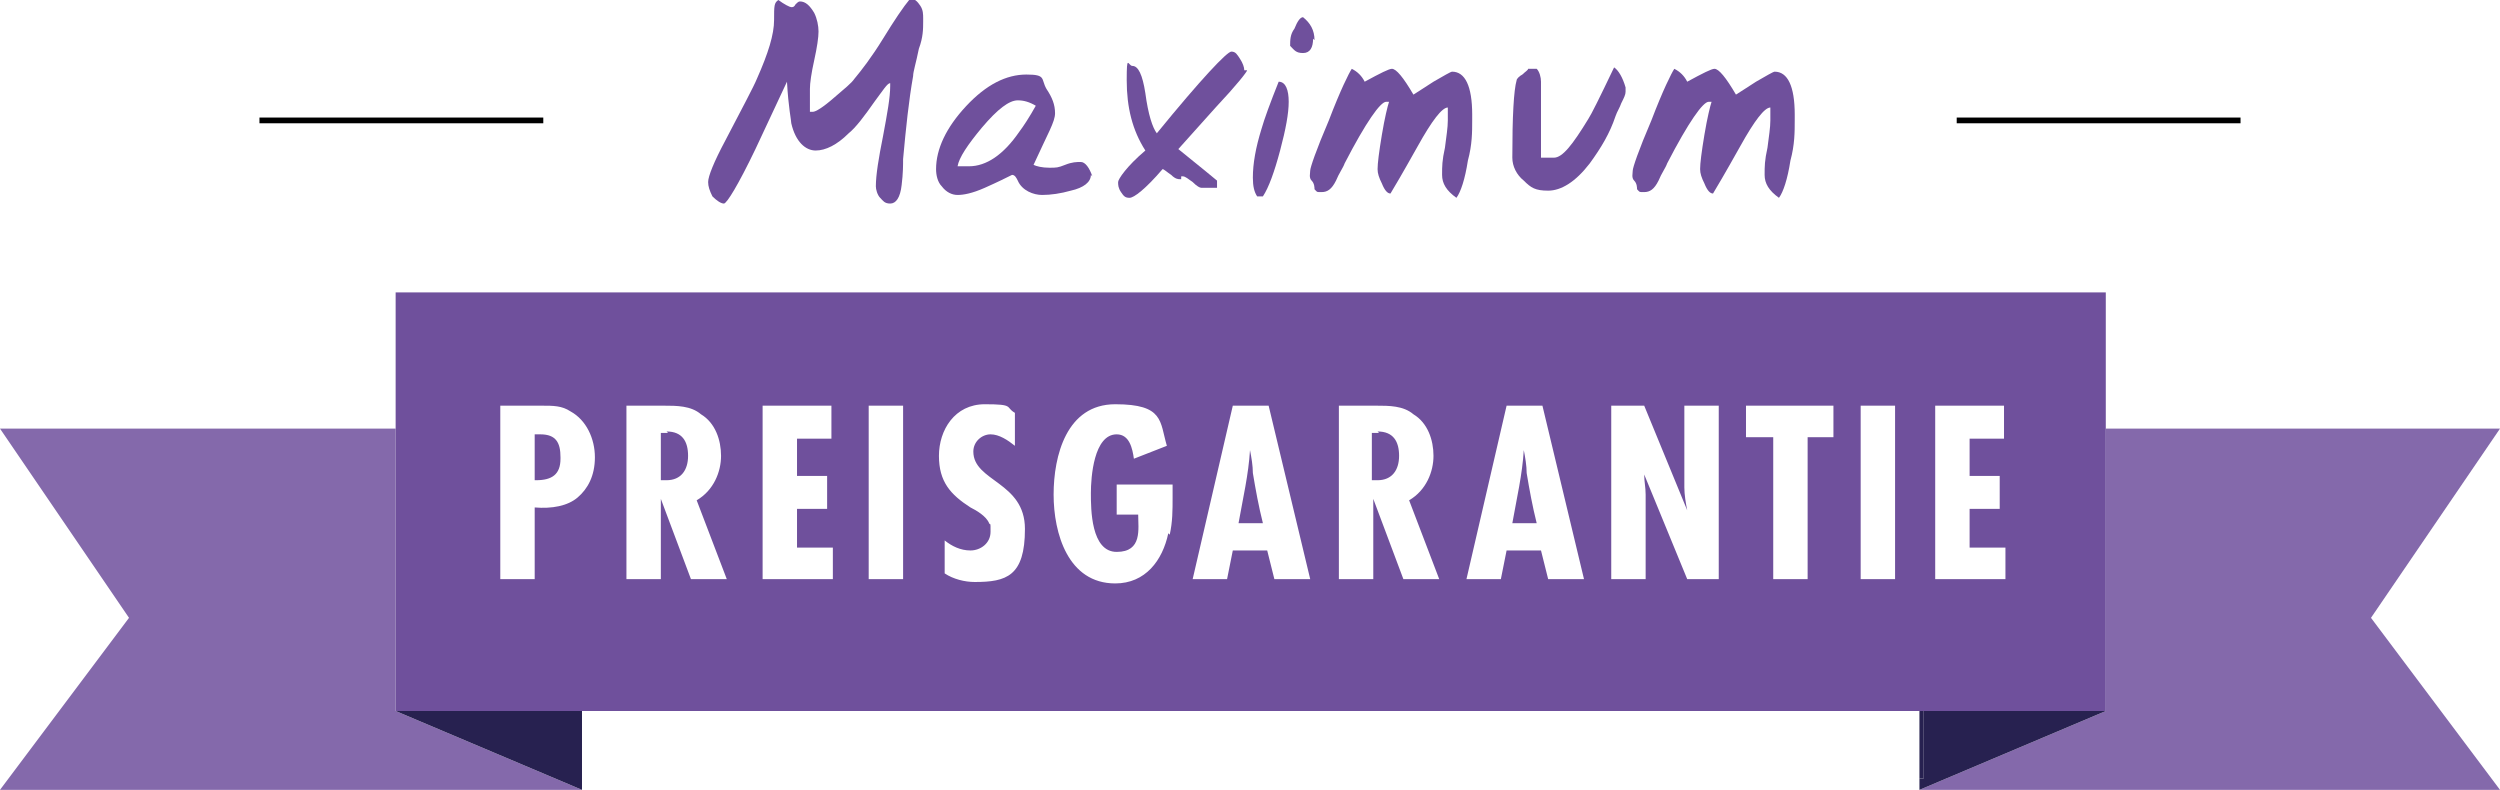
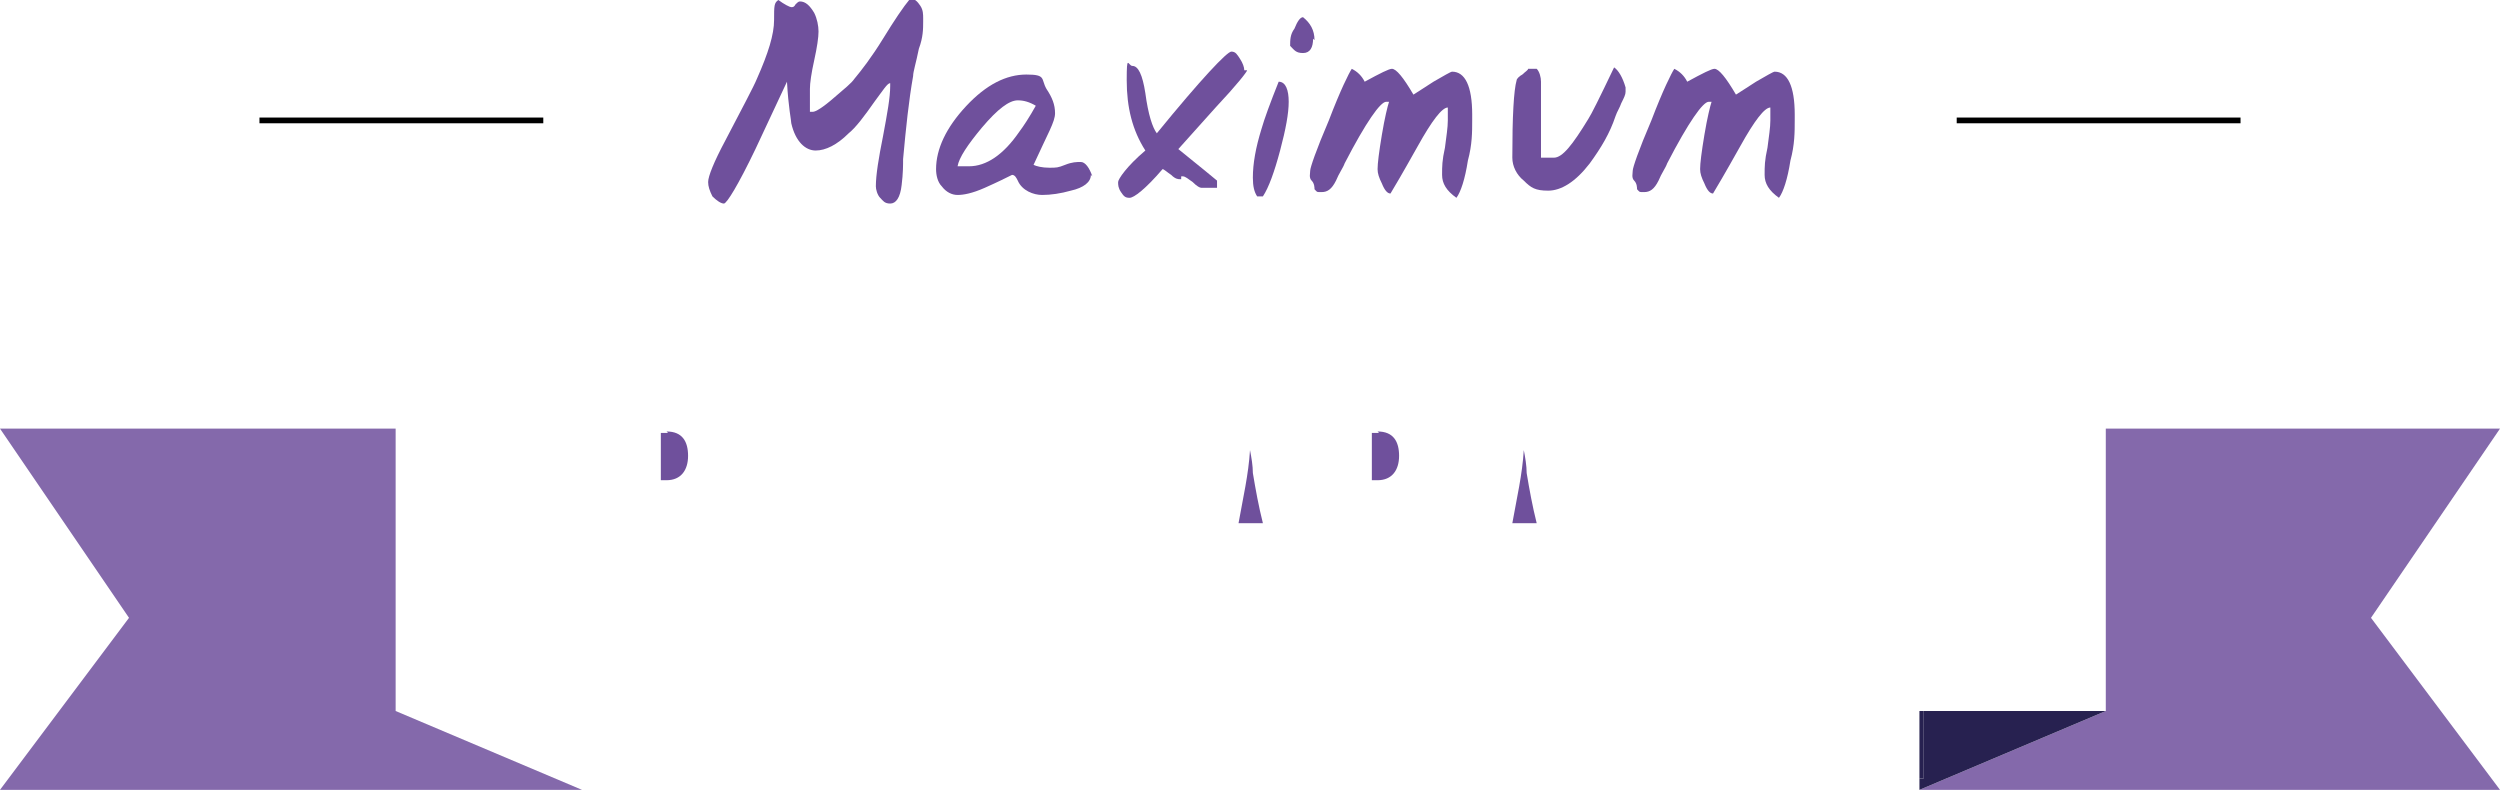
<svg xmlns="http://www.w3.org/2000/svg" id="Ebene_1" version="1.1" viewBox="0 0 174.4 55.1">
  <defs>
    <style>
      .st0 {
        fill: none;
      }

      .st1 {
        fill: #272150;
      }

      .st2 {
        fill: #6f509c;
      }

      .st3 {
        isolation: isolate;
      }

      .st4 {
        fill: #8469ab;
      }
    </style>
  </defs>
  <g>
    <g class="st3">
      <g>
        <path class="st2" d="M64.4,1.5c0,.5,0,1.1-.3,1.9-.2,1-.4,1.6-.4,1.9-.3,1.7-.5,3.6-.7,5.8,0,.4,0,1-.1,1.8-.1.9-.4,1.3-.8,1.3s-.5-.2-.7-.4-.3-.6-.3-.8c0-.8.2-2,.5-3.5.3-1.6.5-2.7.5-3.5v-.2c-.2,0-.5.5-1.1,1.3-.7,1-1.3,1.8-1.8,2.2-.8.8-1.6,1.2-2.3,1.2s-1.4-.6-1.7-1.9c0-.2-.2-1.1-.3-2.9l-2.2,4.7c-1.2,2.5-2,3.8-2.2,3.8s-.5-.2-.8-.5c-.2-.4-.3-.7-.3-1,0-.4.4-1.4,1.2-2.9,1.2-2.3,2-3.8,2.2-4.3.8-1.8,1.2-3.1,1.2-4.1S54,.2,54.3,0c.4.3.8.5.9.5s.2,0,.3-.2c.1-.1.2-.2.3-.2.4,0,.7.3,1,.8.2.4.3.9.3,1.3s-.1,1.1-.3,2c-.2.9-.3,1.6-.3,2v1.6s.2,0,.2,0c.2,0,.7-.3,1.5-1,.7-.6,1.2-1,1.4-1.3.5-.6,1.2-1.5,2-2.8s1.4-2.2,1.9-2.8c.3,0,.5.2.7.5.2.3.2.6.2.9Z" />
        <path class="st2" d="M76.1,12.2c0,.5-.5.9-1.4,1.1-.7.2-1.4.3-2,.3s-1.4-.3-1.7-1c-.1-.2-.2-.4-.4-.4-.4.2-1,.5-1.9.9-.9.4-1.5.5-1.9.5s-.8-.2-1.1-.6c-.3-.3-.4-.8-.4-1.2,0-1.4.7-2.9,2.1-4.4,1.4-1.5,2.8-2.2,4.2-2.2s1,.3,1.4,1c.4.6.6,1.1.6,1.7s-.5,1.4-1.5,3.6c.2.1.6.2,1.1.2s.6,0,1.1-.2c.5-.2.8-.2,1.1-.2.3,0,.6.4.8,1ZM72.3,7.4c-.5-.3-.9-.4-1.3-.4-.6,0-1.4.6-2.5,1.9-1,1.2-1.6,2.1-1.7,2.7.3,0,.5,0,.8,0,1.2,0,2.4-.8,3.5-2.4.3-.4.7-1,1.2-1.9Z" />
        <path class="st2" d="M87,4.9c0,.1-.7,1-2.2,2.6l-2.6,2.9c.6.5,1.5,1.2,2.7,2.2v.5h-1.1c-.1,0-.3-.1-.6-.4-.3-.2-.5-.4-.7-.4h-.1c0,0,0,.2,0,.2h-.1c-.1,0-.3,0-.6-.3-.3-.2-.5-.4-.6-.4-1.2,1.4-2,2-2.3,2s-.4-.1-.6-.4-.2-.5-.2-.7.6-1.1,1.9-2.2c-.9-1.4-1.3-3-1.3-4.9s.1-1,.4-1c.4,0,.7.6.9,1.9.2,1.5.5,2.4.8,2.8,3.1-3.8,4.9-5.7,5.2-5.7s.4.2.6.5c.2.3.3.6.3.8Z" />
        <path class="st2" d="M89.9,7.1c0,.8-.2,1.9-.6,3.4s-.8,2.6-1.2,3.2h-.4c-.2-.3-.3-.7-.3-1.3,0-1,.2-2.1.6-3.4.2-.7.6-1.8,1.2-3.3.5,0,.7.6.7,1.4ZM91.6,2.7c0,.6-.2,1-.7,1s-.6-.2-.9-.5h0c0-.4,0-.8.3-1.2.2-.5.4-.8.6-.8.5.4.8.9.8,1.6Z" />
        <path class="st2" d="M102.7,8.4c0,.8,0,1.7-.3,2.8-.2,1.3-.5,2.2-.8,2.6-.7-.5-1-1-1-1.6s0-1,.2-1.9c.1-.8.2-1.4.2-1.9s0-.4,0-.7v-.2c-.4,0-1.1.9-2.1,2.7-.4.7-1,1.8-1.9,3.3-.2,0-.4-.2-.6-.7-.2-.4-.3-.7-.3-1,0-.4.1-1.2.3-2.4.2-1.2.4-2,.5-2.3h-.2c-.4,0-1.4,1.4-2.9,4.3-.1.3-.4.7-.6,1.2-.3.6-.6.8-1,.8s-.3,0-.5-.2c0-.1,0-.4-.2-.6s-.1-.5-.1-.7.4-1.4,1.3-3.5c.8-2.1,1.4-3.3,1.6-3.6.4.2.7.5.9.9,1.1-.6,1.7-.9,1.9-.9.3,0,.8.6,1.5,1.8.3-.2.8-.5,1.4-.9.7-.4,1.2-.7,1.3-.7.9,0,1.4,1,1.4,3Z" />
        <path class="st2" d="M113.4,6.4c0,.2-.1.4-.3.8-.1.3-.3.6-.4.9-.4,1.2-1,2.2-1.8,3.3-1,1.3-2,1.9-2.9,1.9s-1.2-.2-1.7-.7c-.5-.4-.8-1-.8-1.6,0-2.9.1-4.7.3-5.4,0-.1.2-.3.4-.4.2-.2.4-.3.4-.4h.6c.2.2.3.6.3.9,0-.3,0,0,0,1s0,1,0,1.7c0,.8,0,1.3,0,1.7s0,.7,0,.9c0,0,.2,0,.3,0h.6c.6,0,1.3-.9,2.4-2.7.2-.3.8-1.5,1.8-3.6.3.2.6.7.8,1.4Z" />
        <path class="st2" d="M125.2,8.4c0,.8,0,1.7-.3,2.8-.2,1.3-.5,2.2-.8,2.6-.7-.5-1-1-1-1.6s0-1,.2-1.9c.1-.8.2-1.4.2-1.9s0-.4,0-.7v-.2c-.4,0-1.1.9-2.1,2.7-.4.7-1,1.8-1.9,3.3-.2,0-.4-.2-.6-.7-.2-.4-.3-.7-.3-1,0-.4.1-1.2.3-2.4.2-1.2.4-2,.5-2.3h-.2c-.4,0-1.4,1.4-2.9,4.3-.1.3-.4.7-.6,1.2-.3.6-.6.8-1,.8s-.3,0-.5-.2c0-.1,0-.4-.2-.6s-.1-.5-.1-.7.4-1.4,1.3-3.5c.8-2.1,1.4-3.3,1.6-3.6.4.2.7.5.9.9,1.1-.6,1.7-.9,1.9-.9.3,0,.8.6,1.5,1.8.3-.2.8-.5,1.4-.9.7-.4,1.2-.7,1.3-.7.9,0,1.4,1,1.4,3Z" />
      </g>
    </g>
    <g>
      <g>
        <line x1="18.1" y1="8.4" x2="37.9" y2="8.4" />
        <rect x="18.1" y="8.2" width="19.8" height=".4" />
      </g>
      <g>
        <line x1="136.5" y1="8.4" x2="156.3" y2="8.4" />
        <rect x="136.5" y="8.2" width="19.8" height=".4" />
      </g>
    </g>
  </g>
  <g>
    <path class="st0" d="M100,31.8c0-1.1-.5-2.3-1.4-2.9-.8-.5-1.7-.6-2.6-.6h-2.6v12.1h2.4v-5.6l2.1,5.6h2.5l-2.1-5.5c1.2-.7,1.7-1.7,1.7-3.1ZM96.2,33.5c-.1,0-.3,0-.4,0v-3.3h.5c1.1,0,1.5.7,1.5,1.7s-.5,1.7-1.5,1.7Z" />
    <path class="st0" d="M77.8,33.7v2.1h1.5c0,1-.2,2.6-1.5,2.6s-1.8-2.9-1.8-4.1.1-4.1,1.8-4.1,1.1,1,1.2,1.7l2.3-.9c-.5-1.7-1.7-2.9-3.6-2.9-3.4,0-4.3,3.5-4.3,6.3s1,6.2,4.3,6.2,3.3-1.6,3.7-3.5c.2-.8.2-1.7.2-2.6s0-.6,0-.9h-3.9Z" />
    <path class="st0" d="M86,28.3l-2.8,12.1h2.4l.4-2h2.4l.5,2h2.5l-2.9-12.1h-2.5ZM86.4,36.5c.3-1.7.7-3.4.8-5.1,0,.5.1,1.1.2,1.6.2,1.2.4,2.3.7,3.5h-1.7Z" />
-     <rect class="st0" x="60.6" y="28.3" width="2.4" height="12.1" />
    <path class="st0" d="M67.9,31.5c0-.7.5-1.2,1.2-1.2s1.2.4,1.7.8v-2.3c-.7-.4-1.3-.6-2.1-.6-2.1,0-3.2,1.7-3.2,3.6s.9,2.6,2.2,3.6c.4.3,1.1.7,1.3,1.1,0,.2.1.4.1.6,0,.8-.6,1.3-1.4,1.3s-1.2-.3-1.8-.7v2.3c.6.4,1.3.6,2.1.6,2.2,0,3.5-1.7,3.5-3.7,0-3.4-3.6-3.3-3.6-5.4Z" />
    <polygon class="st0" points="55.6 35.5 57.8 35.5 57.8 33.2 55.6 33.2 55.6 30.6 58 30.6 58 28.3 53.2 28.3 53.2 40.4 58.1 40.4 58.1 38.2 55.6 38.2 55.6 35.5" />
    <path class="st0" d="M40.3,34.7c.8-.6,1.2-1.5,1.2-2.8s-.5-2.6-1.7-3.2c-.7-.4-1.3-.4-2-.4h-2.9v1.6h5.4v4.9Z" />
    <rect class="st0" x="135" y="28.3" width="4.8" height="1.6" />
    <path class="st0" d="M50.4,31.8c0-1.1-.5-2.3-1.4-2.9-.8-.5-1.7-.6-2.6-.6h-2.6v12.1h2.4v-5.6l2.1,5.6h2.5l-2.1-5.5c1.2-.7,1.7-1.7,1.7-3.1ZM46.5,33.5c-.1,0-.3,0-.4,0v-3.3h.5c1.1,0,1.5.7,1.5,1.7s-.5,1.7-1.5,1.7Z" />
-     <polygon class="st0" points="121.8 30.5 123.7 30.5 123.7 40.4 126.1 40.4 126.1 30.5 128 30.5 128 28.3 121.8 28.3 121.8 30.5" />
    <path class="st0" d="M117.5,34c0,.5,0,1.1.2,1.6l-3-7.3h-2.3v12.1h2.4v-5.9c0-.5,0-.9-.1-1.4l3,7.3h2.3v-12.1h-2.4v5.7Z" />
    <path class="st0" d="M105.1,28.3l-2.8,12.1h2.4l.4-2h2.4l.5,2h2.5l-2.9-12.1h-2.5ZM105.5,36.5c.3-1.7.7-3.4.8-5.1,0,.5.1,1.1.2,1.6.2,1.2.4,2.3.7,3.5h-1.7Z" />
    <rect class="st0" x="129.8" y="28.3" width="2.4" height="12.1" />
    <rect class="st4" x="133.8" y="54.3" width="0" height=".8" />
    <polygon class="st4" points="174.4 29.9 146.9 29.9 146.9 49.6 133.9 55.1 174.4 55.1 165.4 43.1 174.4 29.9" />
    <polygon class="st4" points="27.6 29.9 0 29.9 9 43.1 0 55.1 40.6 55.1 27.6 49.6 27.6 29.9" />
-     <polygon class="st1" points="40.3 49.6 27.6 49.6 40.6 55.1 40.6 54.3 40.6 49.6 40.3 49.6" />
    <rect class="st1" x="133.9" y="49.6" width=".3" height="4.7" />
    <polygon class="st1" points="134.2 49.6 134.2 54.3 133.9 54.3 133.9 55.1 146.9 49.6 134.2 49.6" />
    <path class="st2" d="M96.2,30.2h-.5v3.3c.1,0,.3,0,.4,0,1,0,1.5-.7,1.5-1.7s-.4-1.7-1.5-1.7Z" />
    <path class="st2" d="M87.2,31.4c-.1,1.7-.5,3.4-.8,5.1h1.7c-.3-1.2-.5-2.3-.7-3.5,0-.5-.1-1.1-.2-1.6Z" />
    <path class="st2" d="M46.6,30.2h-.5v3.3c.1,0,.3,0,.4,0,1,0,1.5-.7,1.5-1.7s-.4-1.7-1.5-1.7Z" />
    <path class="st2" d="M106.3,31.4c-.1,1.7-.5,3.4-.8,5.1h1.7c-.3-1.2-.5-2.3-.7-3.5,0-.5-.1-1.1-.2-1.6Z" />
-     <path class="st2" d="M39.1,31.9c0-1-.3-1.6-1.4-1.6h-.4v3.2h.1c1.1,0,1.7-.4,1.7-1.5Z" />
-     <path class="st2" d="M27.6,20.4v29.2h119.3v-29.2H27.6ZM40.3,34.7c-.7.6-1.8.8-3,.7v5h-2.4v-12.1h2.9c.8,0,1.4,0,2,.4,1.1.6,1.7,1.9,1.7,3.2s-.5,2.2-1.2,2.8ZM48.2,40.4l-2.1-5.6v5.6h-2.4v-12.1h2.6c.9,0,1.9,0,2.6.6,1,.6,1.4,1.8,1.4,2.9s-.5,2.4-1.7,3.1l2.1,5.5h-2.5ZM58.1,40.4h-4.9v-12.1h4.8v2.3h-2.4v2.6h2.1v2.3h-2.1v2.7h2.5v2.2ZM63,40.4h-2.4v-12.1h2.4v12.1ZM68,40.6c-.7,0-1.5-.2-2.1-.6v-2.3c.5.4,1.1.7,1.8.7s1.4-.5,1.4-1.3,0-.4-.1-.6c-.2-.5-.9-.9-1.3-1.1-1.4-.9-2.2-1.8-2.2-3.6s1.1-3.6,3.2-3.6,1.4.2,2.1.6v2.3c-.5-.4-1.1-.8-1.7-.8s-1.2.5-1.2,1.2c0,2.1,3.6,2.1,3.6,5.4s-1.3,3.7-3.5,3.7ZM81.5,37.2c-.4,1.9-1.6,3.5-3.7,3.5-3.3,0-4.3-3.5-4.3-6.2s.9-6.3,4.3-6.3,3.1,1.2,3.6,2.9l-2.3.9c-.1-.7-.3-1.7-1.2-1.7-1.6,0-1.8,3-1.8,4.1s0,4.1,1.8,4.1,1.5-1.6,1.5-2.6h-1.5v-2.1h3.9c0,.3,0,.6,0,.9,0,.9,0,1.7-.2,2.6ZM88.9,40.4l-.5-2h-2.4l-.4,2h-2.4l2.8-12.1h2.5l2.9,12.1h-2.5ZM97.9,40.4l-2.1-5.6v5.6h-2.4v-12.1h2.6c.9,0,1.9,0,2.6.6,1,.6,1.4,1.8,1.4,2.9s-.5,2.4-1.7,3.1l2.1,5.5h-2.5ZM108,40.4l-.5-2h-2.4l-.4,2h-2.4l2.8-12.1h2.5l2.9,12.1h-2.5ZM120,40.4h-2.3l-3-7.3c0,.5.1.9.1,1.4v5.9h-2.4v-12.1h2.3l3,7.3c-.1-.5-.2-1.1-.2-1.6v-5.7h2.4v12.1ZM128,30.5h-1.9v9.9h-2.4v-9.9h-1.9v-2.2h6.1v2.2ZM132.2,40.4h-2.4v-12.1h2.4v12.1ZM139.9,40.4h-4.9v-12.1h4.8v2.3h-2.4v2.6h2.1v2.3h-2.1v2.7h2.5v2.2Z" />
  </g>
</svg>